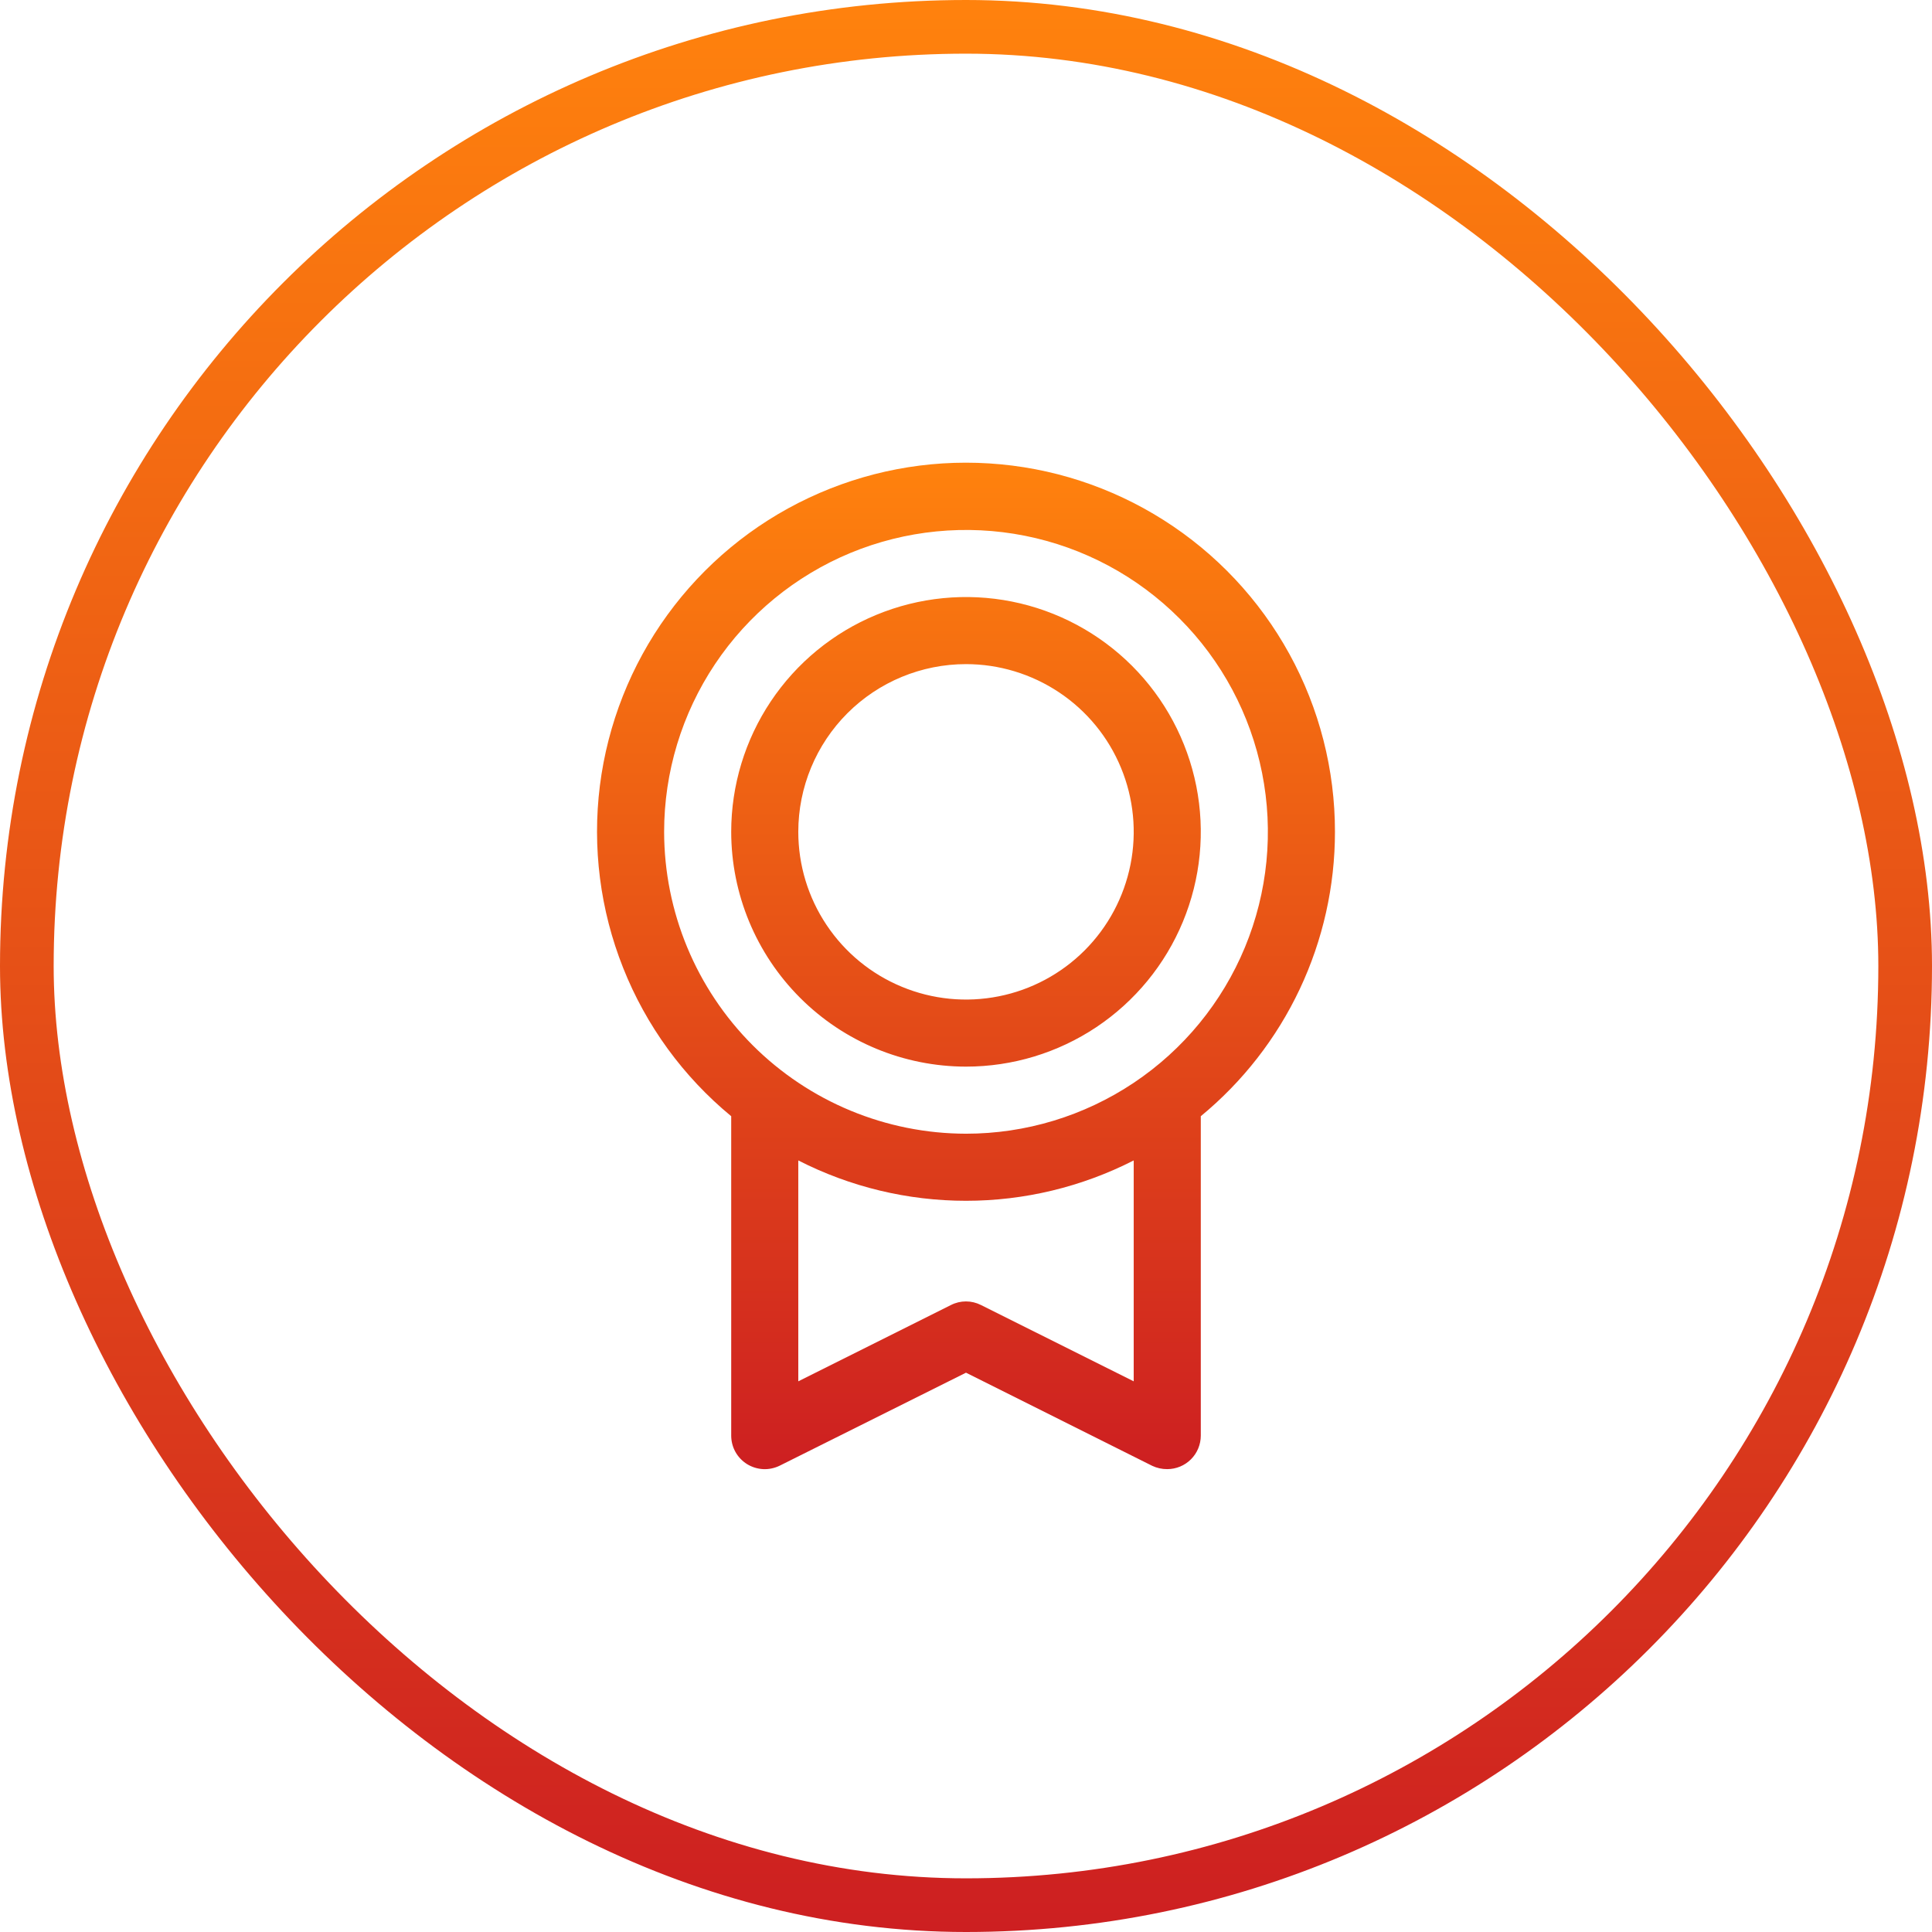
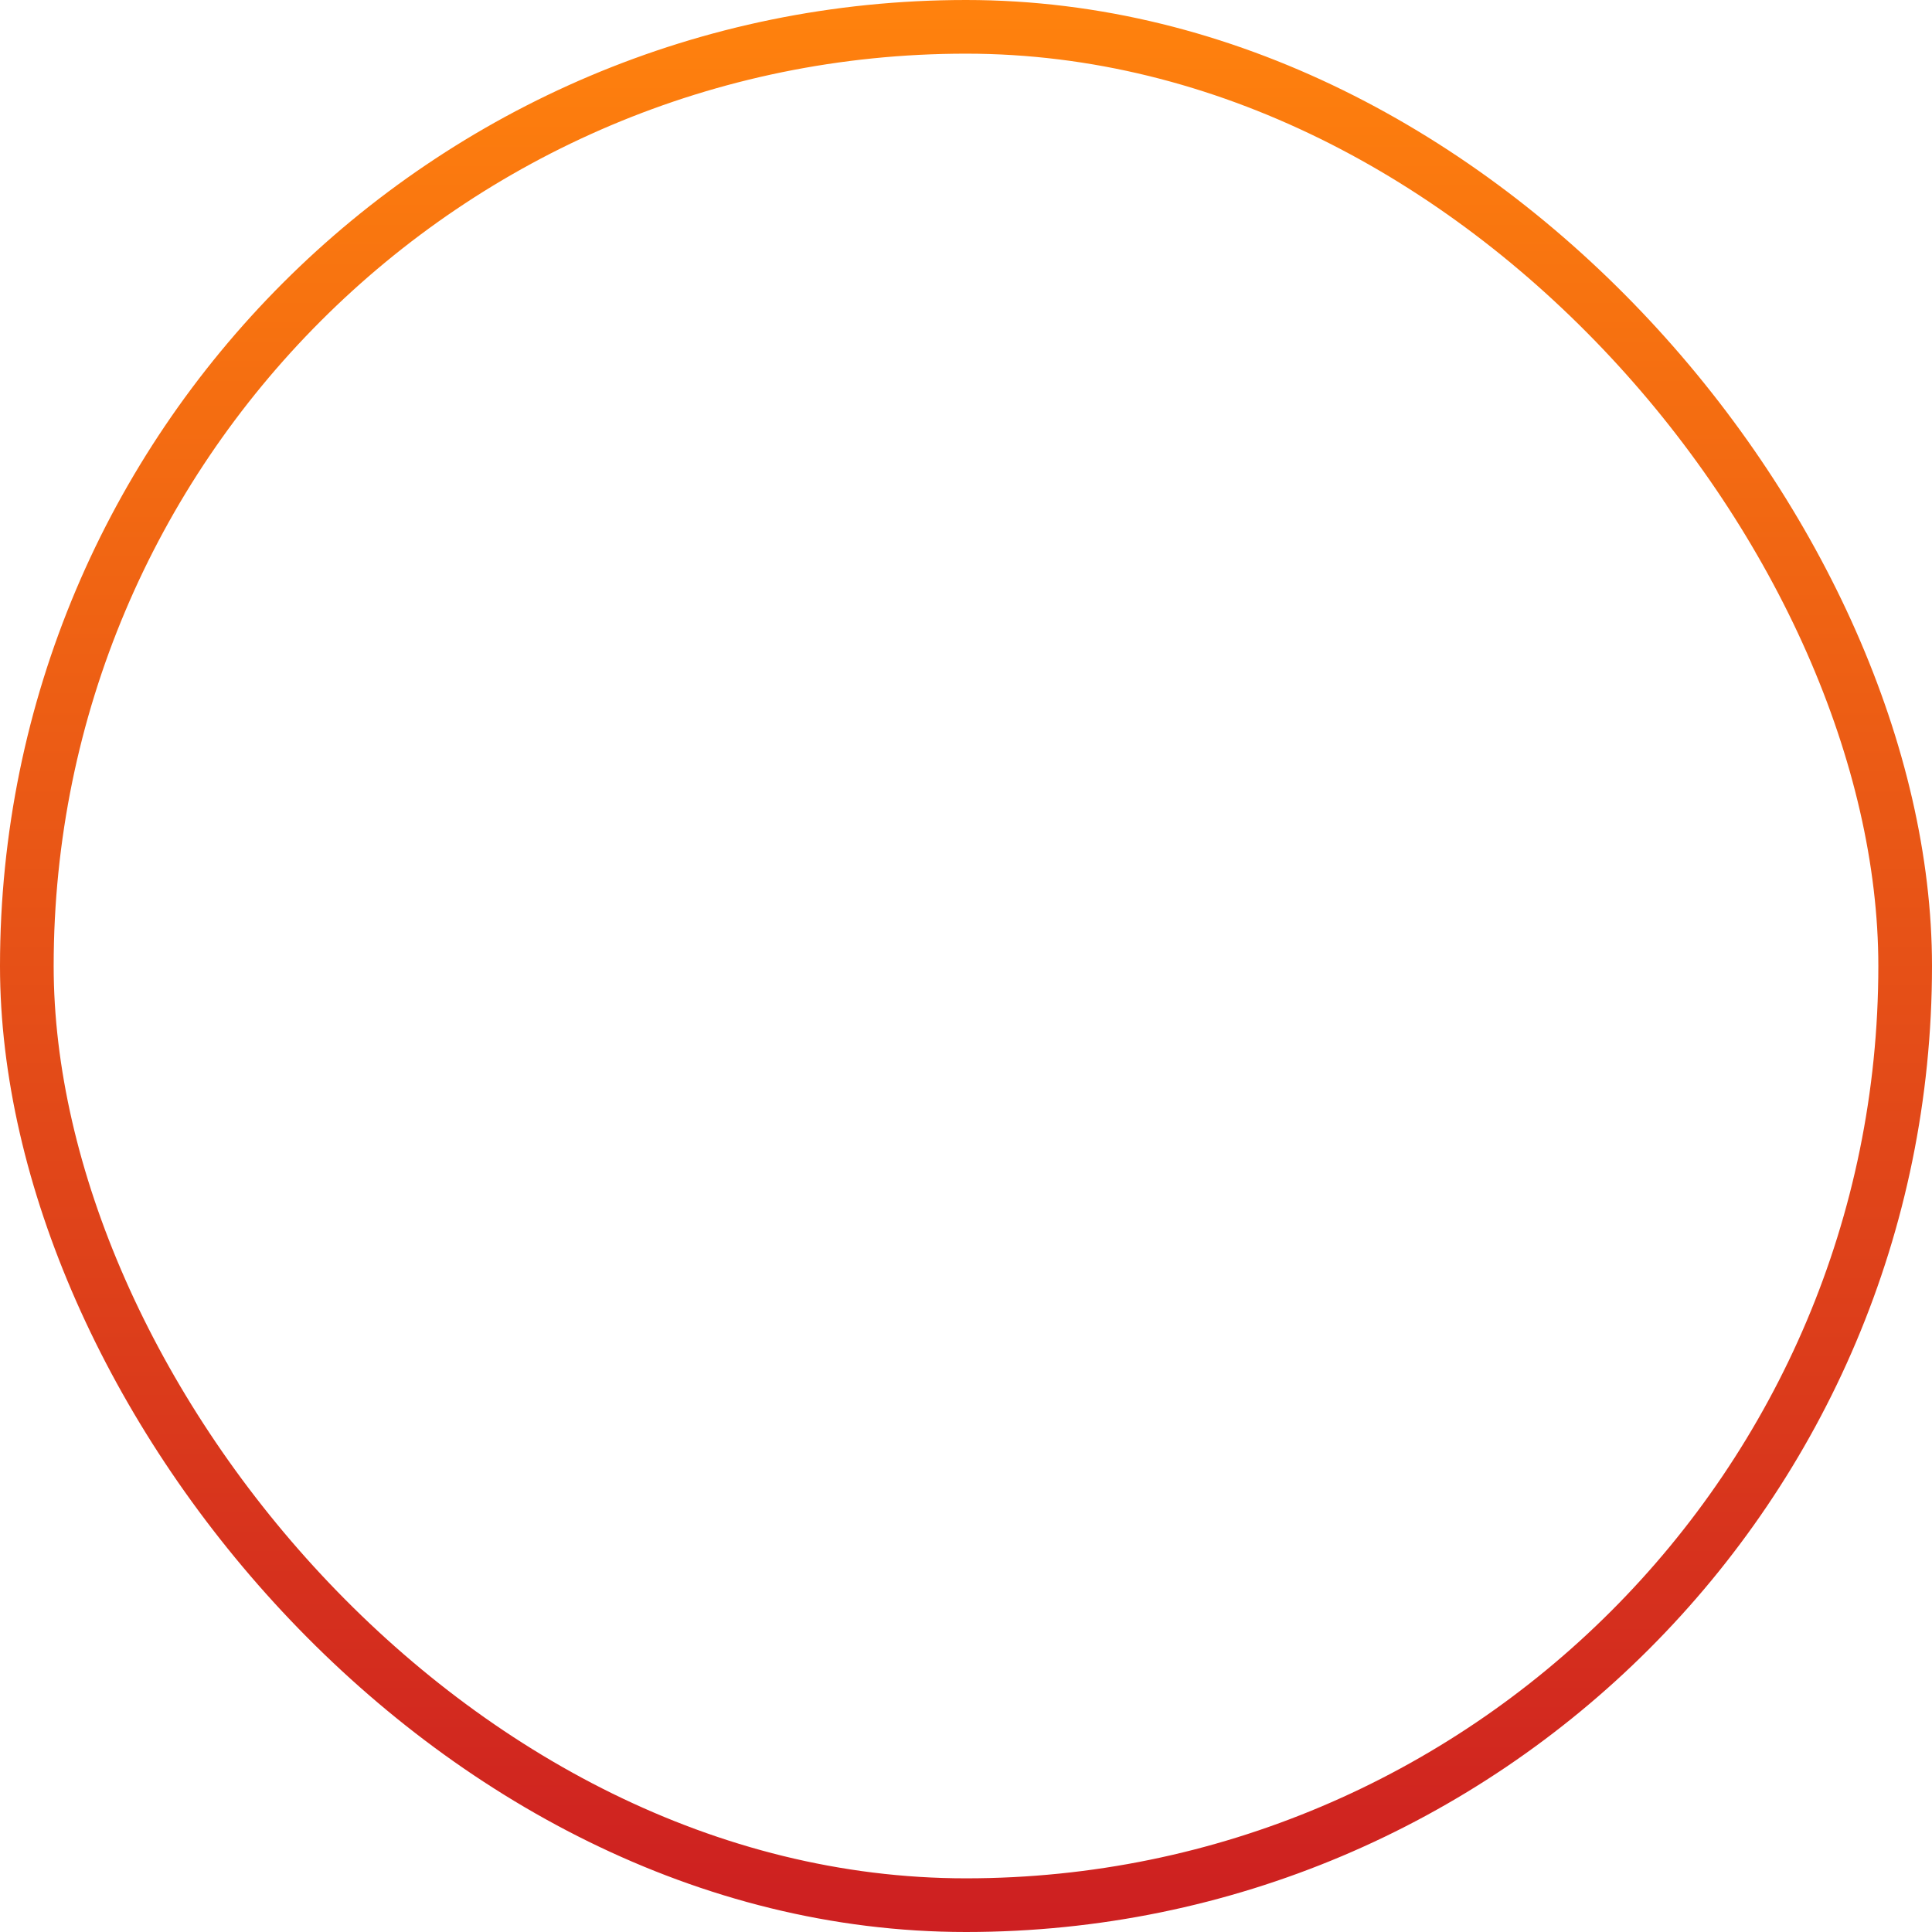
<svg xmlns="http://www.w3.org/2000/svg" width="36" height="36" viewBox="0 0 36 36" fill="none">
  <rect x="0.5" y="0.5" width="35" height="35" rx="17.5" stroke="url(#paint0_linear_514_1242)" />
-   <path d="M24.875 15.5C24.876 14.342 24.584 13.202 24.026 12.186C23.468 11.171 22.663 10.313 21.684 9.692C20.706 9.071 19.587 8.707 18.431 8.635C17.274 8.562 16.119 8.783 15.07 9.277C14.022 9.77 13.116 10.521 12.435 11.459C11.755 12.396 11.323 13.491 11.178 14.64C11.034 15.79 11.183 16.957 11.611 18.034C12.038 19.111 12.731 20.062 13.625 20.799V26.75C13.625 26.857 13.652 26.962 13.704 27.055C13.756 27.148 13.831 27.226 13.921 27.282C14.012 27.338 14.116 27.37 14.222 27.375C14.328 27.38 14.434 27.357 14.53 27.31L18 25.578L21.471 27.314C21.558 27.355 21.654 27.376 21.75 27.375C21.916 27.375 22.075 27.309 22.192 27.192C22.309 27.075 22.375 26.916 22.375 26.75V20.799C23.157 20.155 23.787 19.346 24.219 18.43C24.651 17.514 24.875 16.513 24.875 15.5ZM12.375 15.5C12.375 14.388 12.705 13.3 13.323 12.375C13.941 11.45 14.82 10.729 15.847 10.303C16.875 9.878 18.006 9.766 19.097 9.983C20.189 10.2 21.191 10.736 21.977 11.523C22.764 12.309 23.3 13.312 23.517 14.403C23.734 15.494 23.623 16.625 23.197 17.653C22.771 18.681 22.05 19.559 21.125 20.177C20.2 20.795 19.113 21.125 18 21.125C16.509 21.123 15.079 20.53 14.024 19.476C12.97 18.421 12.377 16.991 12.375 15.5ZM21.125 25.739L18.279 24.317C18.192 24.273 18.096 24.25 17.999 24.25C17.902 24.25 17.806 24.273 17.72 24.317L14.875 25.739V21.623C15.842 22.117 16.913 22.375 18 22.375C19.087 22.375 20.157 22.117 21.125 21.623V25.739ZM18 19.875C18.865 19.875 19.711 19.619 20.431 19.138C21.15 18.657 21.711 17.974 22.042 17.174C22.373 16.375 22.46 15.495 22.291 14.647C22.122 13.798 21.705 13.018 21.094 12.407C20.482 11.795 19.702 11.378 18.854 11.209C18.005 11.04 17.125 11.127 16.326 11.458C15.526 11.789 14.843 12.35 14.362 13.07C13.882 13.789 13.625 14.635 13.625 15.5C13.626 16.66 14.088 17.772 14.908 18.592C15.728 19.413 16.84 19.874 18 19.875ZM18 12.375C18.618 12.375 19.222 12.559 19.736 12.902C20.25 13.245 20.651 13.733 20.887 14.304C21.124 14.875 21.186 15.504 21.065 16.11C20.944 16.716 20.647 17.273 20.21 17.71C19.773 18.147 19.216 18.445 18.61 18.565C18.003 18.686 17.375 18.624 16.804 18.387C16.233 18.151 15.745 17.75 15.402 17.236C15.058 16.722 14.875 16.118 14.875 15.5C14.875 14.671 15.204 13.877 15.79 13.29C16.376 12.704 17.171 12.375 18 12.375Z" fill="url(#paint1_linear_514_1242)" />
  <defs>
    <linearGradient id="paint0_linear_514_1242" x1="18" y1="0" x2="18" y2="36" gradientUnits="userSpaceOnUse">
      <stop stop-color="#FF820D" />
      <stop offset="1" stop-color="#CD1F21" />
    </linearGradient>
    <linearGradient id="paint1_linear_514_1242" x1="18" y1="8.621" x2="18" y2="27.376" gradientUnits="userSpaceOnUse">
      <stop stop-color="#FF820D" />
      <stop offset="1" stop-color="#CD1F21" />
    </linearGradient>
  </defs>
</svg>